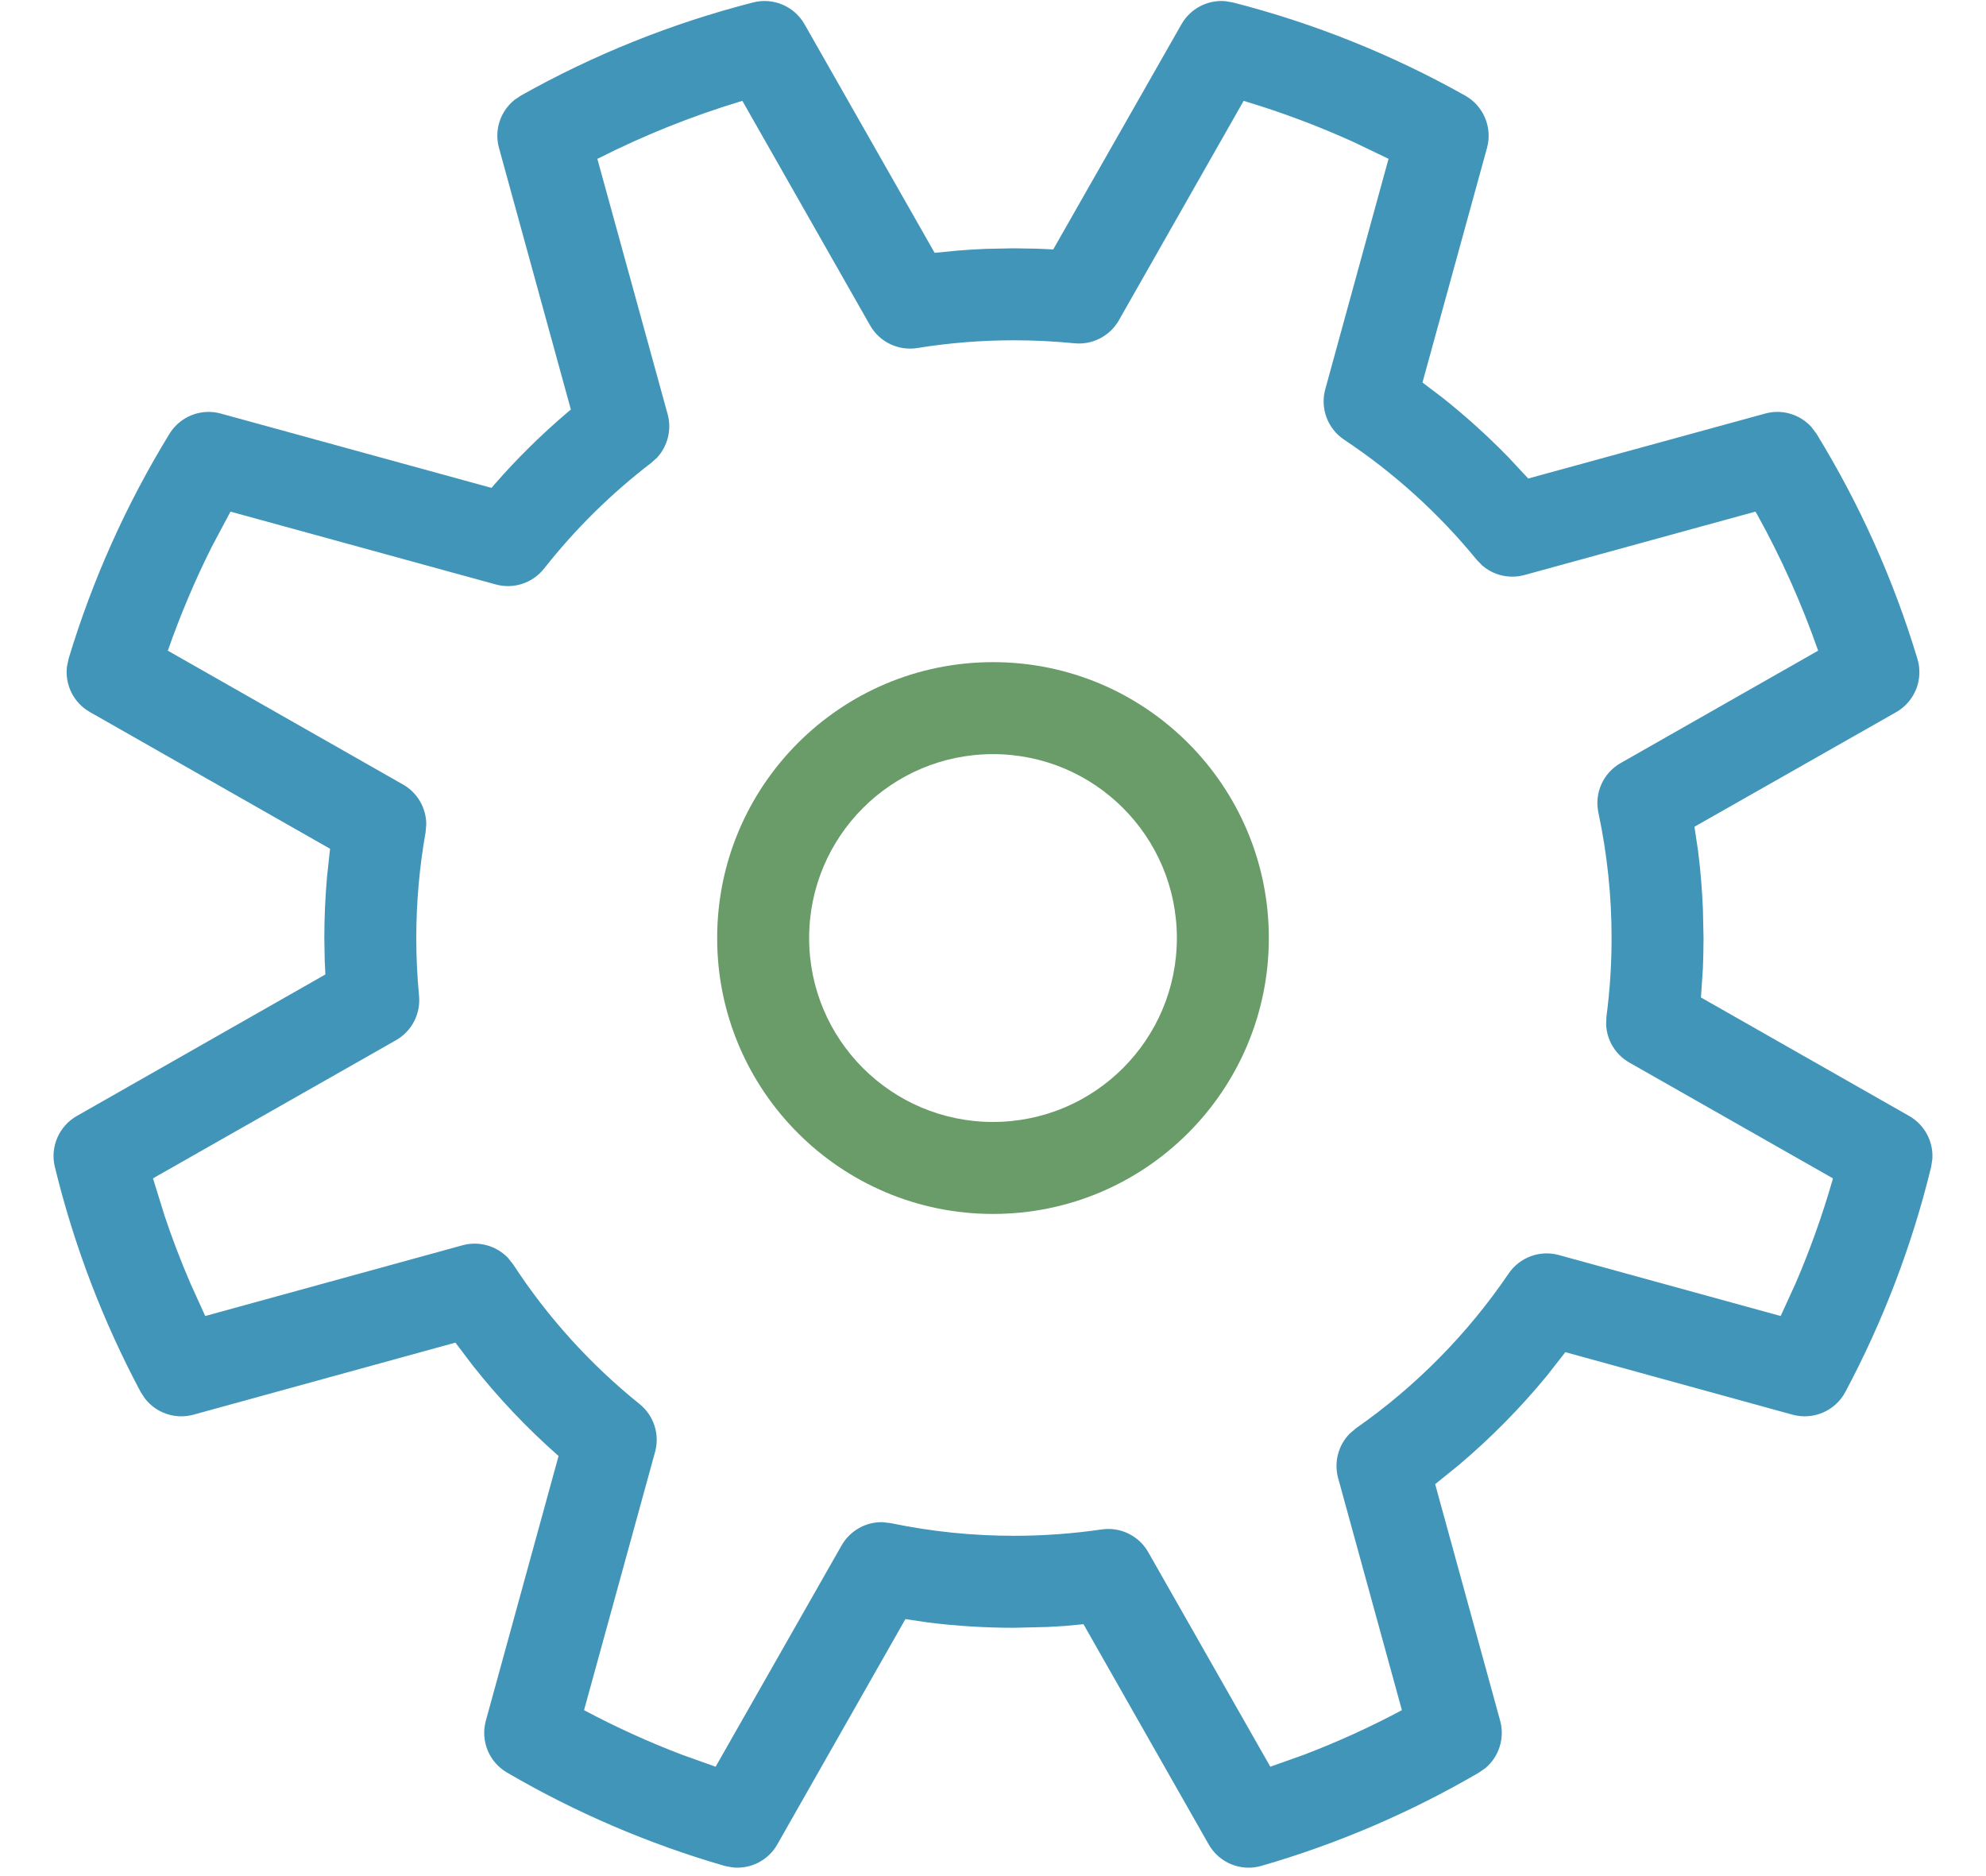
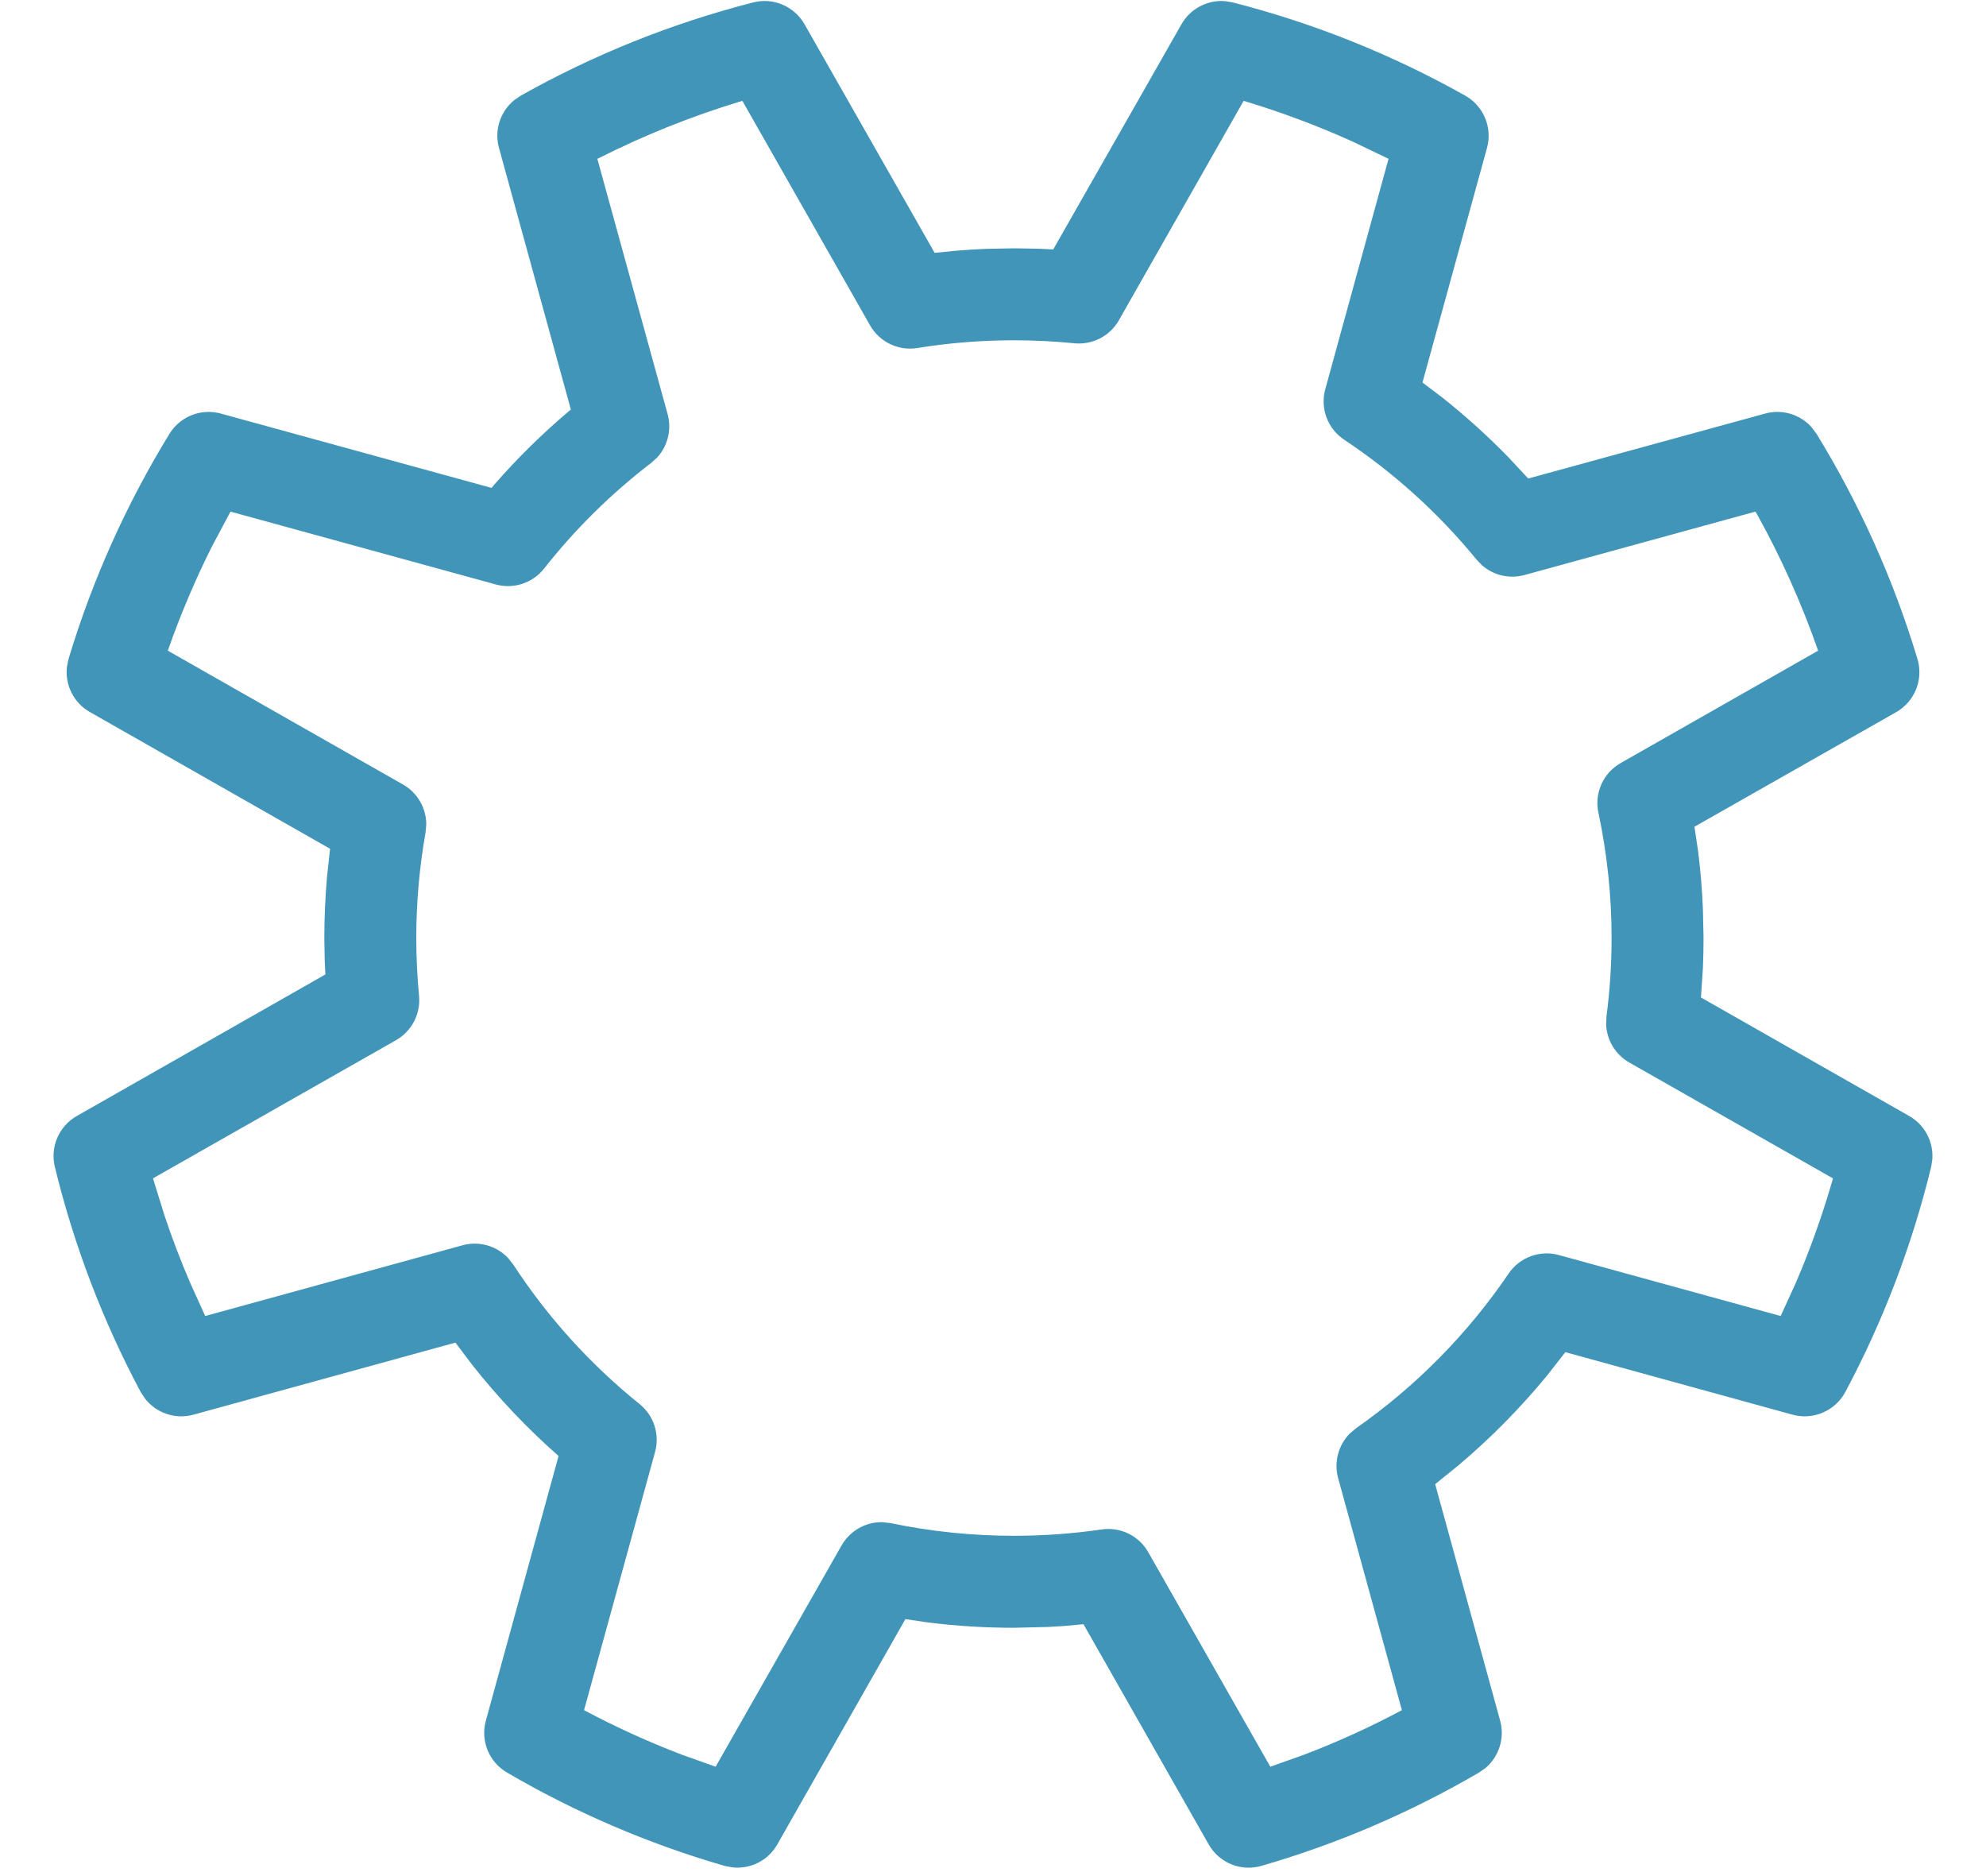
<svg xmlns="http://www.w3.org/2000/svg" width="36" height="34" viewBox="0 0 36 34" fill="none">
  <path fill-rule="evenodd" clip-rule="evenodd" d="M13.653 0.044C12.177 0.422 10.762 0.99 9.441 1.733L9.324 1.812C9.07 2.018 8.956 2.357 9.045 2.68L10.348 7.422L10.301 7.461C9.82 7.869 9.37 8.312 8.956 8.787L8.91 8.842L4.003 7.495C3.646 7.396 3.266 7.546 3.072 7.862C2.291 9.136 1.676 10.505 1.243 11.94L1.214 12.08C1.174 12.409 1.333 12.736 1.629 12.904L5.983 15.382L5.928 15.89C5.896 16.257 5.879 16.628 5.879 17L5.886 17.404L5.898 17.66L1.392 20.225C1.069 20.409 0.906 20.785 0.994 21.146C1.34 22.57 1.864 23.94 2.55 25.227L2.629 25.347C2.833 25.609 3.178 25.728 3.507 25.638L8.255 24.332L8.567 24.744C9.033 25.334 9.552 25.882 10.125 26.387L8.807 31.184C8.707 31.548 8.864 31.934 9.191 32.124C10.429 32.847 11.752 33.415 13.134 33.815L13.274 33.842C13.6 33.879 13.924 33.719 14.09 33.426L16.412 29.343L16.826 29.404C17.338 29.468 17.857 29.5 18.38 29.5L18.995 29.485L19.301 29.467L19.64 29.435L21.91 33.426C22.1 33.761 22.495 33.922 22.865 33.815C24.248 33.415 25.571 32.847 26.809 32.124L26.924 32.044C27.171 31.838 27.28 31.502 27.193 31.184L26.015 26.897L26.442 26.552C27.023 26.061 27.559 25.518 28.042 24.931L28.375 24.505L32.493 25.638C32.869 25.741 33.266 25.57 33.45 25.227C34.136 23.94 34.66 22.57 35.006 21.146L35.027 21.01C35.05 20.694 34.891 20.386 34.608 20.225L30.833 18.077L30.868 17.55C30.875 17.367 30.88 17.184 30.88 17L30.868 16.468C30.854 16.115 30.824 15.764 30.78 15.416L30.715 14.983L34.372 12.906C34.709 12.714 34.87 12.313 34.757 11.941C34.325 10.506 33.709 9.136 32.928 7.862L32.834 7.737C32.626 7.509 32.303 7.41 31.997 7.495L27.702 8.672L27.345 8.289C26.971 7.905 26.574 7.545 26.154 7.212L25.785 6.932L26.955 2.68C27.056 2.311 26.893 1.92 26.559 1.733C25.237 0.99 23.823 0.422 22.347 0.044L22.21 0.021C21.891 -0.006 21.579 0.154 21.416 0.44L19.092 4.52L18.802 4.507L18.38 4.5L17.871 4.51C17.701 4.517 17.533 4.527 17.365 4.541L16.942 4.582L14.584 0.44C14.398 0.113 14.017 -0.049 13.653 0.044ZM20.282 5.804L22.543 1.828L22.597 1.844C23.254 2.043 23.897 2.285 24.521 2.567L25.17 2.878L24.023 7.054C23.928 7.401 24.066 7.77 24.366 7.969C25.27 8.57 26.081 9.304 26.768 10.145L26.865 10.245C27.073 10.427 27.361 10.495 27.634 10.421L31.82 9.272L31.848 9.317C32.285 10.104 32.655 10.927 32.957 11.792L29.377 13.829C29.061 14.009 28.898 14.372 28.974 14.727C29.132 15.469 29.213 16.229 29.213 17C29.213 17.479 29.182 17.954 29.12 18.423L29.114 18.566C29.126 18.85 29.282 19.112 29.534 19.256L33.225 21.355L33.216 21.392C33.033 22.027 32.811 22.649 32.55 23.255L32.278 23.85L28.258 22.745C27.914 22.65 27.548 22.785 27.347 23.08C26.604 24.174 25.666 25.125 24.582 25.883L24.468 25.979C24.261 26.188 24.177 26.495 24.256 26.787L25.412 30.993C24.831 31.303 24.24 31.571 23.634 31.802L23.027 32.018L20.814 28.13C20.645 27.831 20.309 27.668 19.969 27.718C19.446 27.794 18.915 27.833 18.38 27.833C17.623 27.833 16.878 27.756 16.15 27.604L15.998 27.586C15.696 27.579 15.409 27.738 15.255 28.008L12.972 32.018L12.366 31.802C11.76 31.571 11.169 31.303 10.587 30.993L11.874 26.315C11.963 25.995 11.852 25.653 11.593 25.445C10.702 24.728 9.928 23.874 9.303 22.916L9.208 22.796C8.999 22.578 8.683 22.486 8.384 22.568L3.72 23.85L3.45 23.255C3.276 22.851 3.119 22.44 2.98 22.023L2.773 21.355L7.179 18.851C7.464 18.688 7.627 18.374 7.596 18.047C7.563 17.701 7.546 17.351 7.546 17C7.546 16.354 7.603 15.714 7.714 15.088L7.727 14.94C7.726 14.645 7.569 14.367 7.306 14.218L3.042 11.792C3.271 11.139 3.535 10.516 3.837 9.913L4.178 9.272L8.987 10.592C9.311 10.681 9.655 10.567 9.863 10.304C10.427 9.587 11.08 8.944 11.804 8.389L11.911 8.293C12.103 8.084 12.179 7.787 12.102 7.506L10.828 2.878L10.861 2.863C11.677 2.451 12.527 2.11 13.403 1.844L13.457 1.828L15.772 5.897C15.944 6.199 16.286 6.363 16.63 6.307C17.204 6.214 17.789 6.167 18.38 6.167C18.747 6.167 19.112 6.185 19.474 6.221C19.802 6.254 20.119 6.091 20.282 5.804Z" fill="#4195B9" />
-   <path fill-rule="evenodd" clip-rule="evenodd" d="M18 12C20.761 12 23 14.239 23 17C23 19.761 20.761 22 18 22C15.239 22 13 19.761 13 17C13 14.239 15.239 12 18 12ZM18 13.667C16.159 13.667 14.667 15.159 14.667 17C14.667 18.841 16.159 20.333 18 20.333C19.841 20.333 21.333 18.841 21.333 17C21.333 15.159 19.841 13.667 18 13.667Z" fill="#699C69" />
</svg>